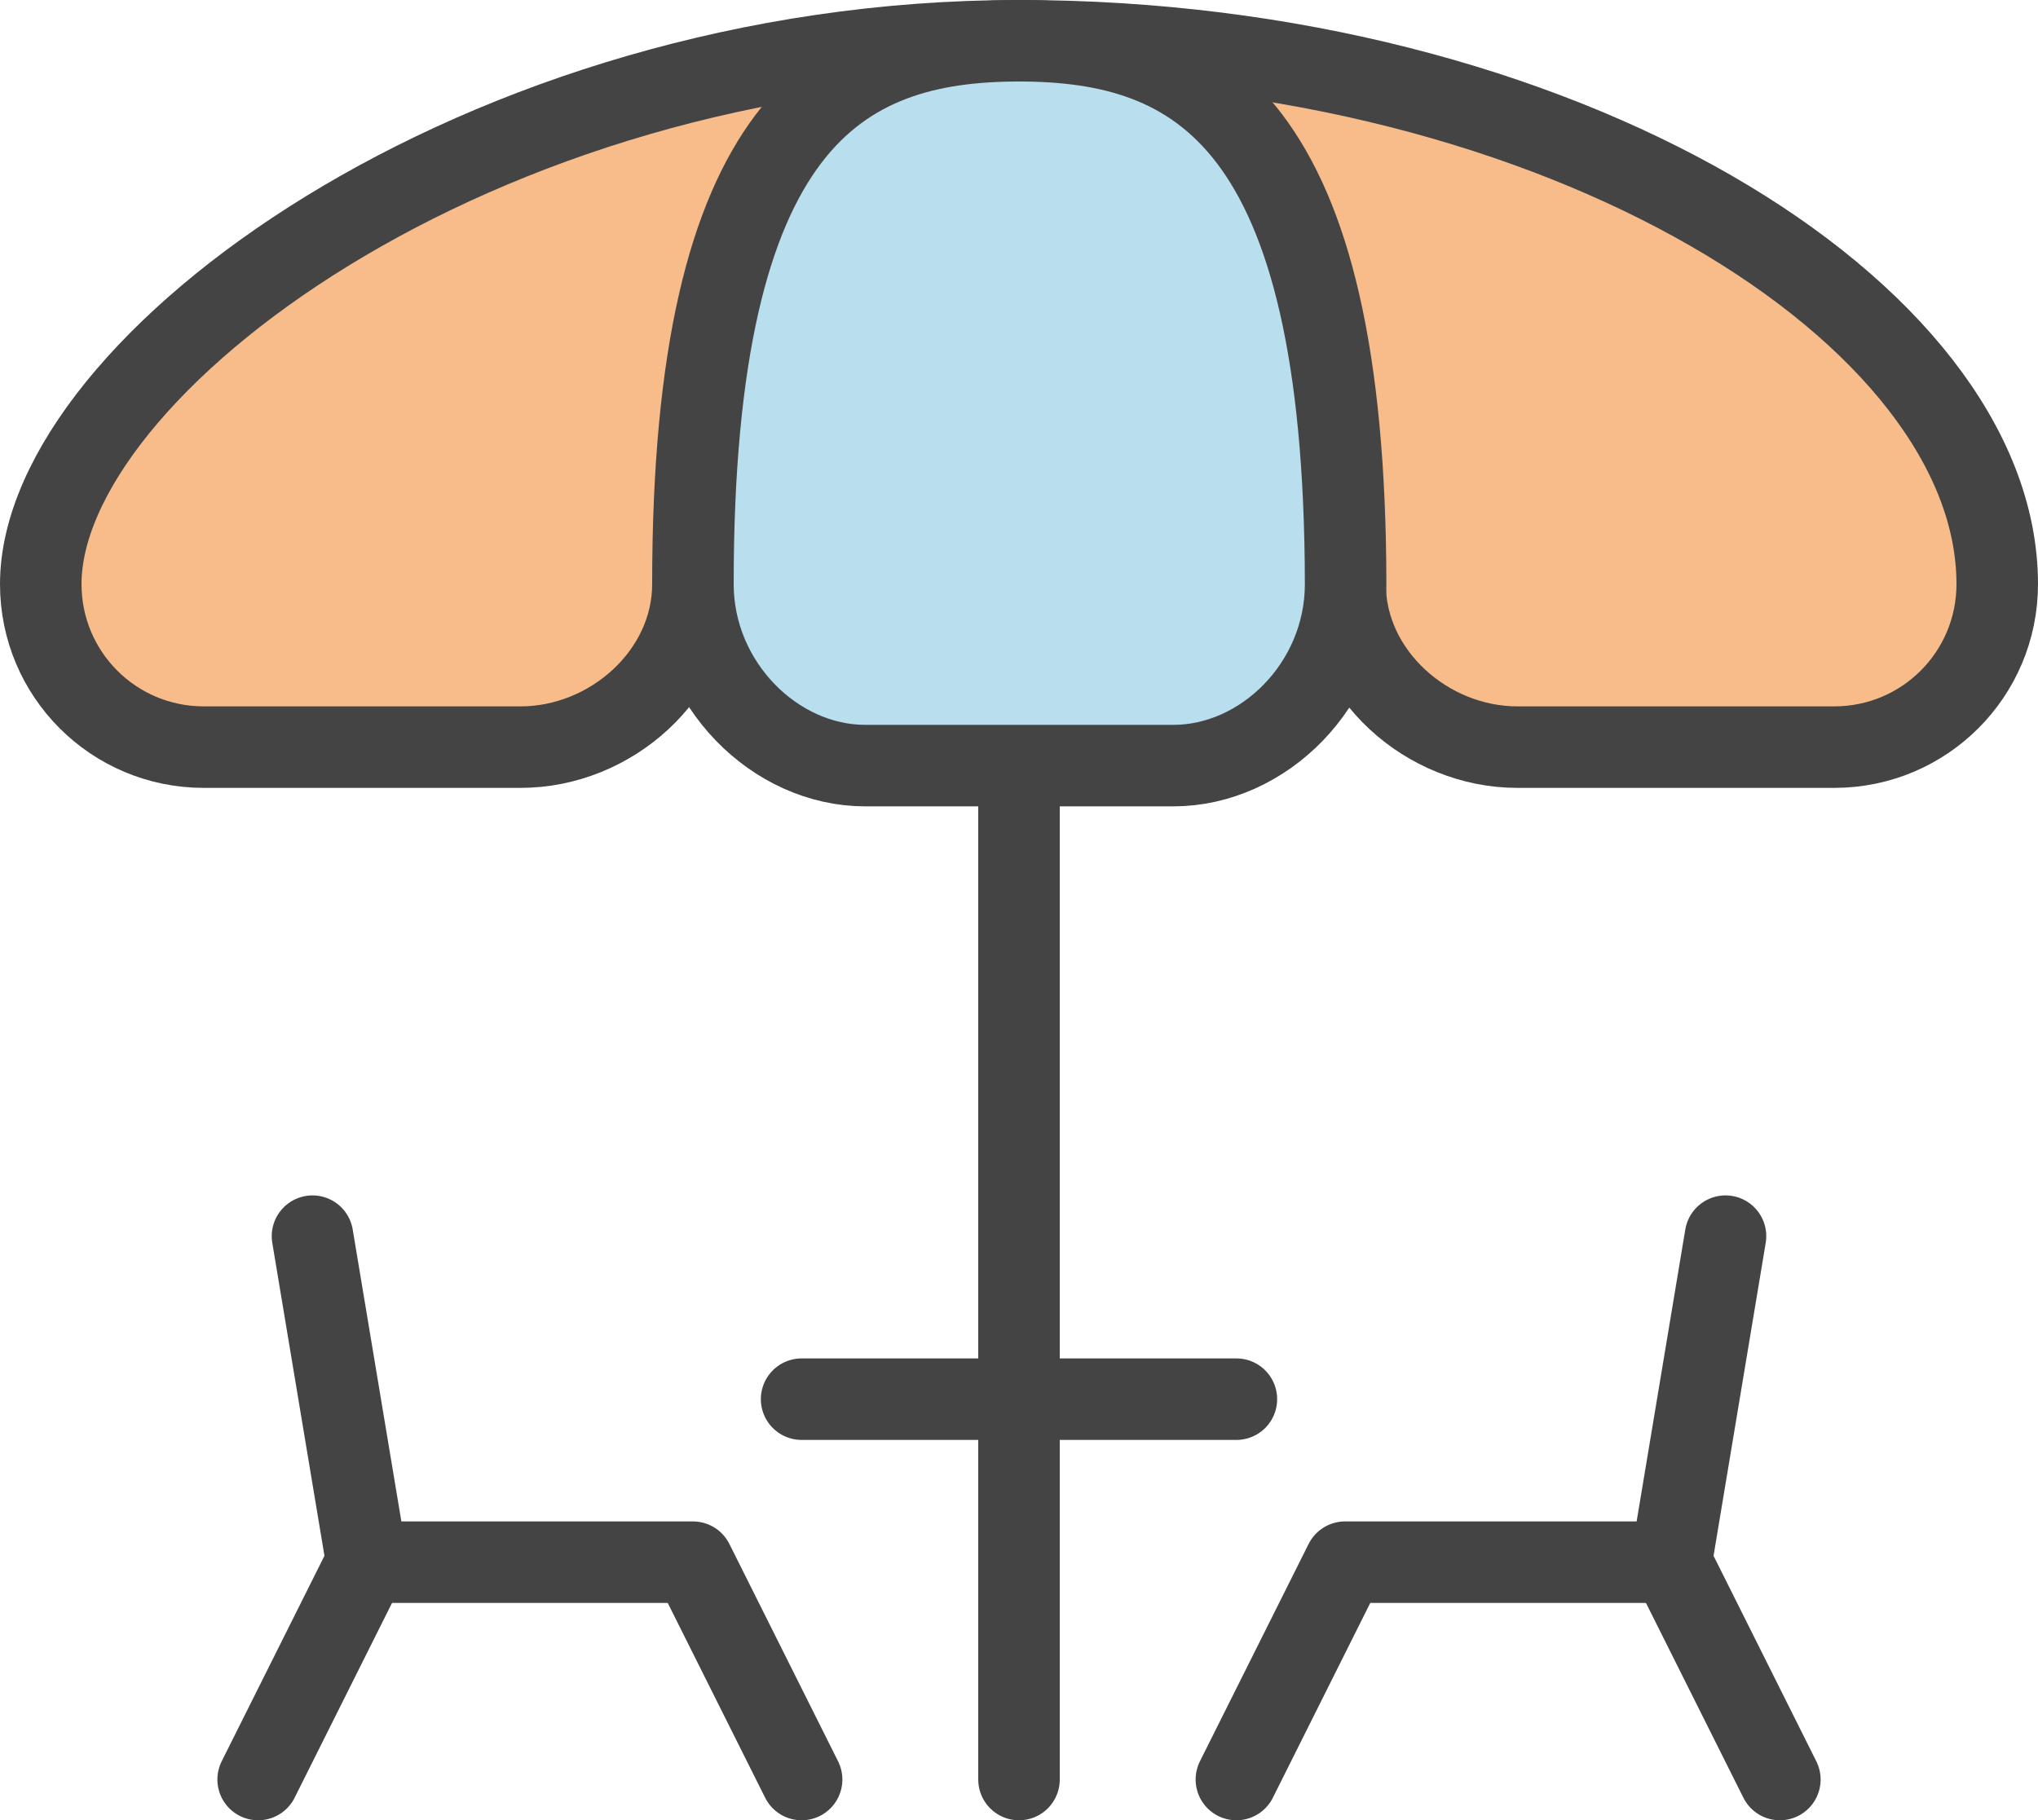
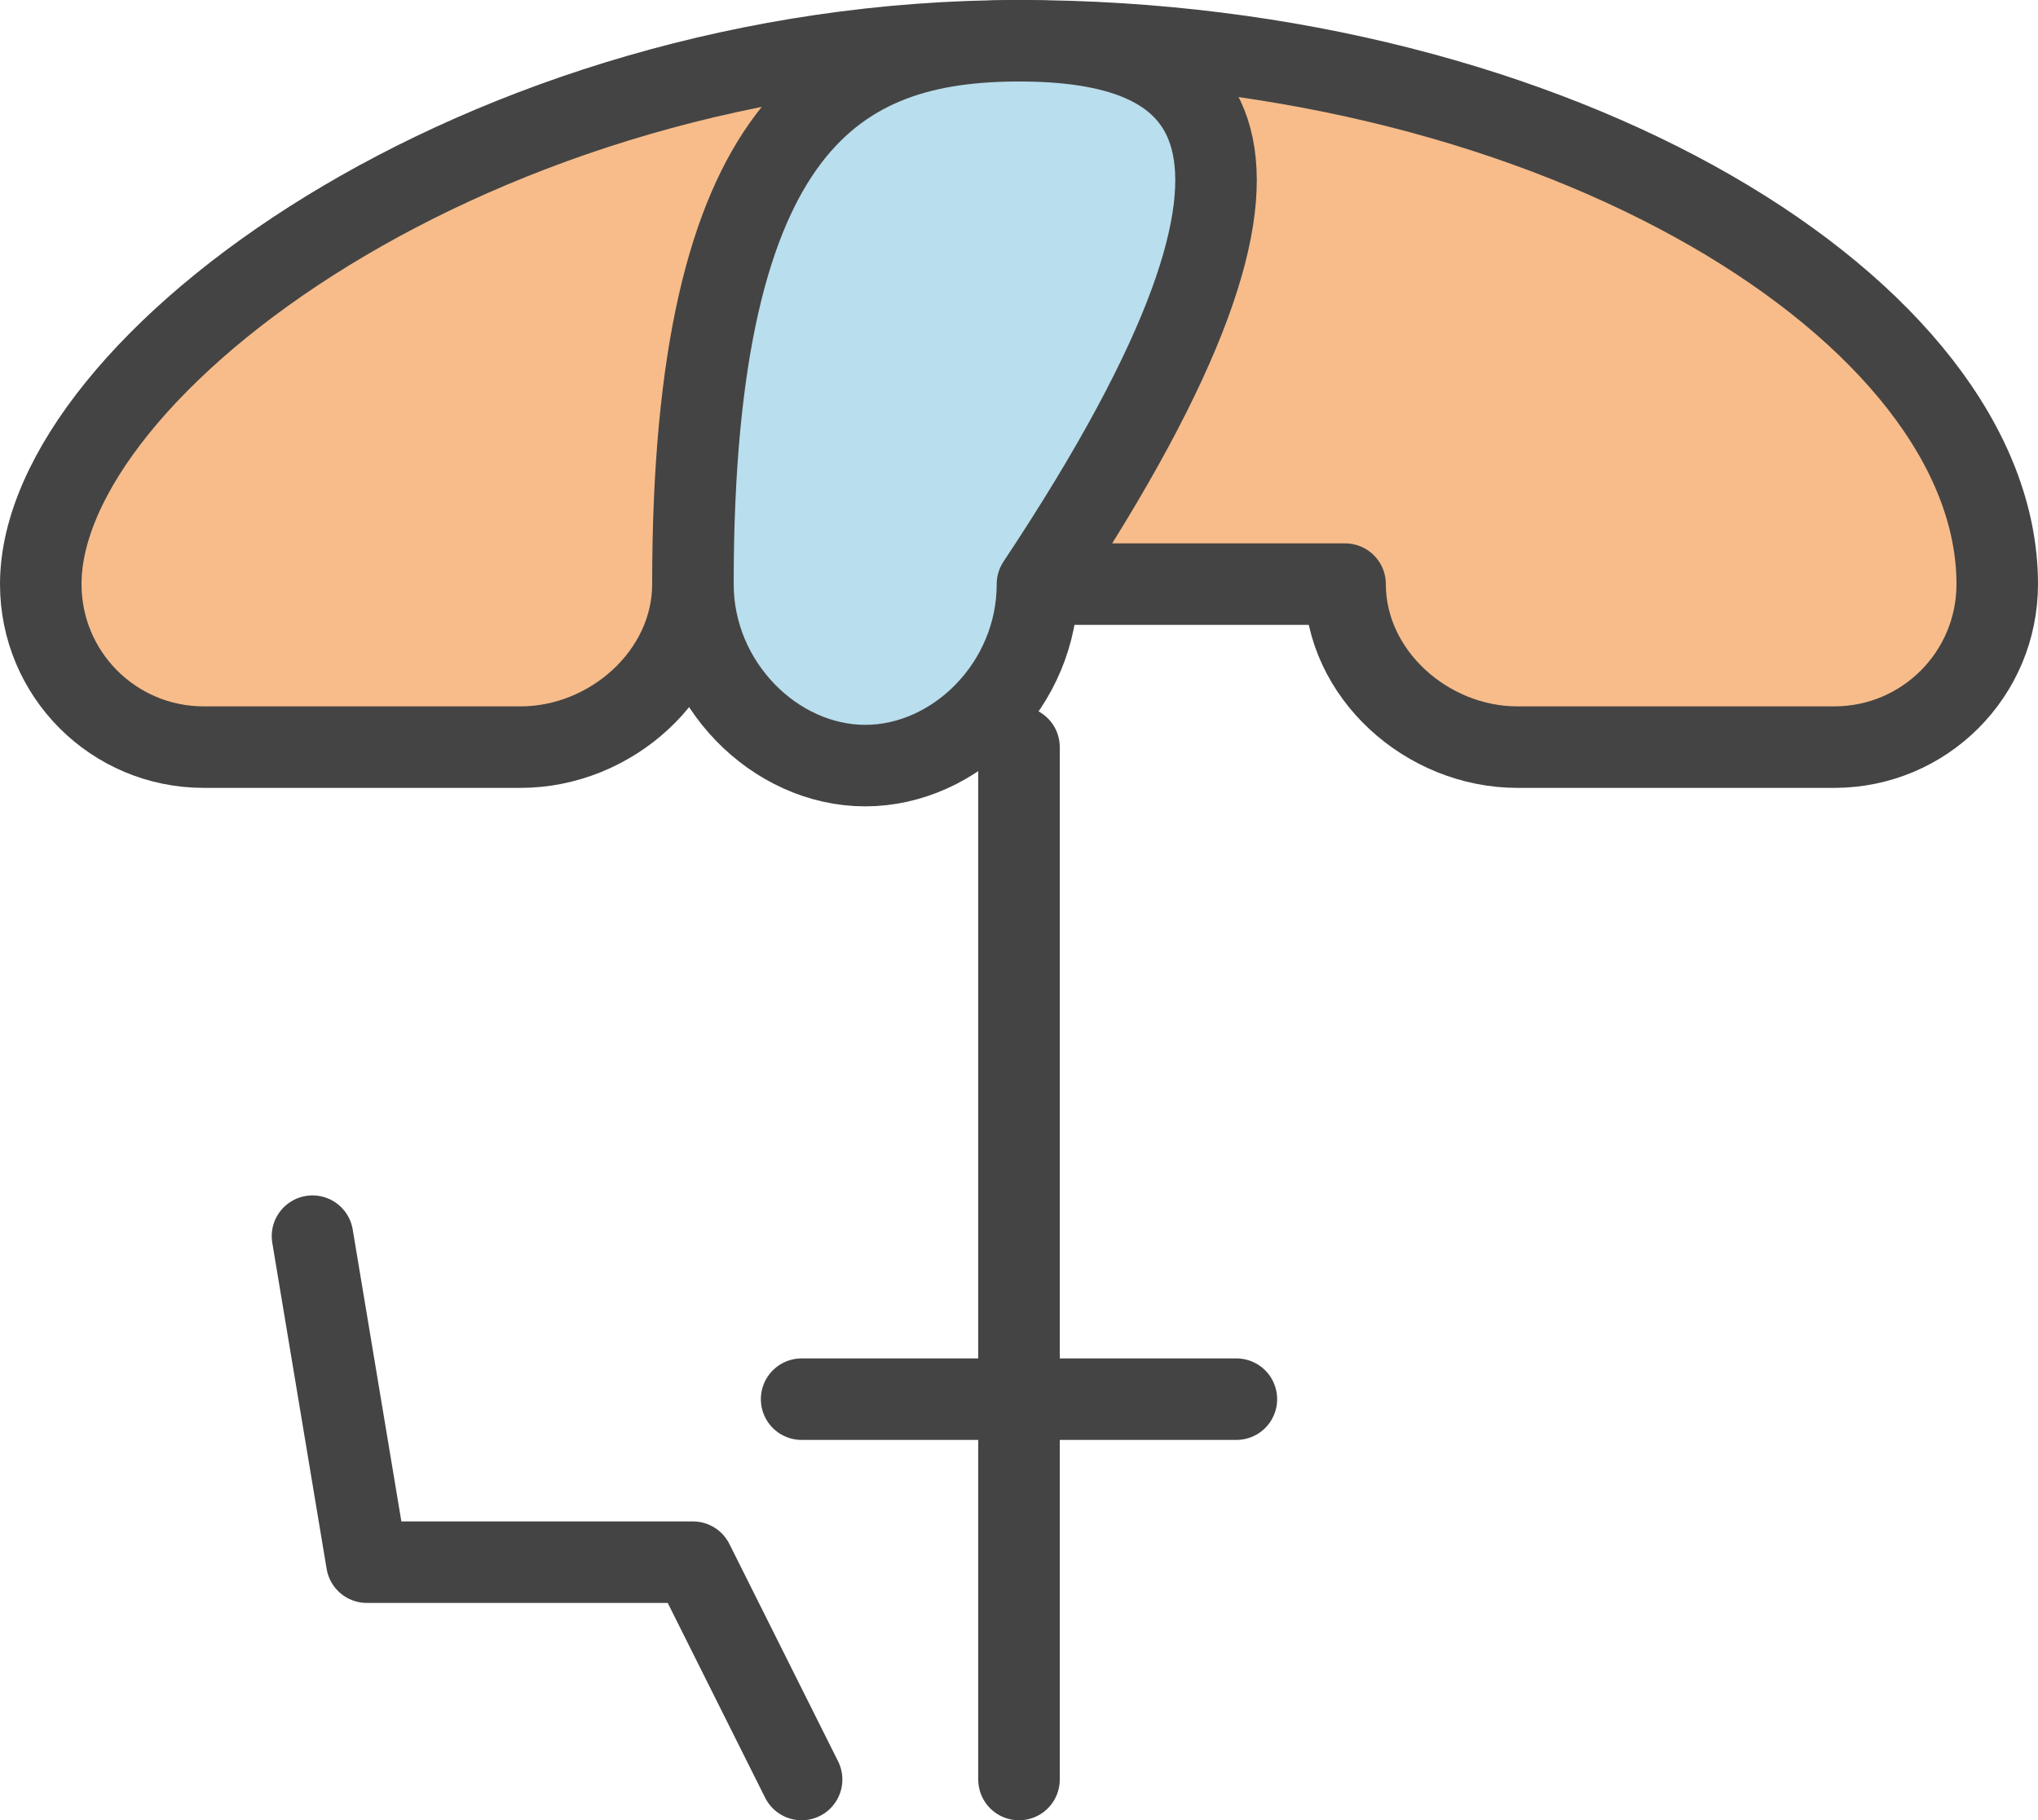
<svg xmlns="http://www.w3.org/2000/svg" id="Layer_2" data-name="Layer 2" viewBox="0 0 37.5 33.5">
  <defs>
    <style>
      .cls-1 {
        fill: #f7bc8a;
      }

      .cls-1, .cls-2, .cls-3 {
        stroke: #444;
        stroke-linecap: round;
        stroke-linejoin: round;
        stroke-width: 1.5px;
      }

      .cls-2 {
        fill: #b9deed;
      }

      .cls-3 {
        fill: none;
      }
    </style>
  </defs>
  <g id="icon">
    <line class="cls-3" x1="18.75" y1="13.75" x2="18.75" y2="32.75" />
    <path class="cls-1" d="M18.75,.75C8.81,.75,.75,6.75,.75,10.75c0,1.66,1.34,3,3,3h5.83c1.66,0,3.17-1.34,3.17-3h12c0,1.66,1.51,3,3.17,3h5.83c1.66,0,3-1.34,3-3C36.75,5.75,28.69,.75,18.75,.75Z" />
-     <path class="cls-2" d="M18.75,.75c-3.31,0-6,1.48-6,10,0,1.84,1.51,3.34,3.17,3.34h5.67c1.66,0,3.17-1.49,3.17-3.34C24.75,2.23,22.06,.75,18.75,.75Z" />
+     <path class="cls-2" d="M18.75,.75c-3.31,0-6,1.48-6,10,0,1.84,1.51,3.34,3.17,3.34c1.66,0,3.17-1.49,3.17-3.34C24.75,2.23,22.06,.75,18.75,.75Z" />
    <line class="cls-3" x1="14.75" y1="25.75" x2="22.75" y2="25.75" />
    <g>
      <polyline class="cls-3" points="14.75 32.75 12.75 28.75 6.75 28.75 5.75 22.75" />
-       <line class="cls-3" x1="6.75" y1="28.75" x2="4.75" y2="32.75" />
    </g>
    <g>
-       <polyline class="cls-3" points="22.75 32.75 24.75 28.75 30.75 28.75 31.75 22.75" />
-       <line class="cls-3" x1="30.75" y1="28.75" x2="32.75" y2="32.75" />
-     </g>
+       </g>
  </g>
</svg>